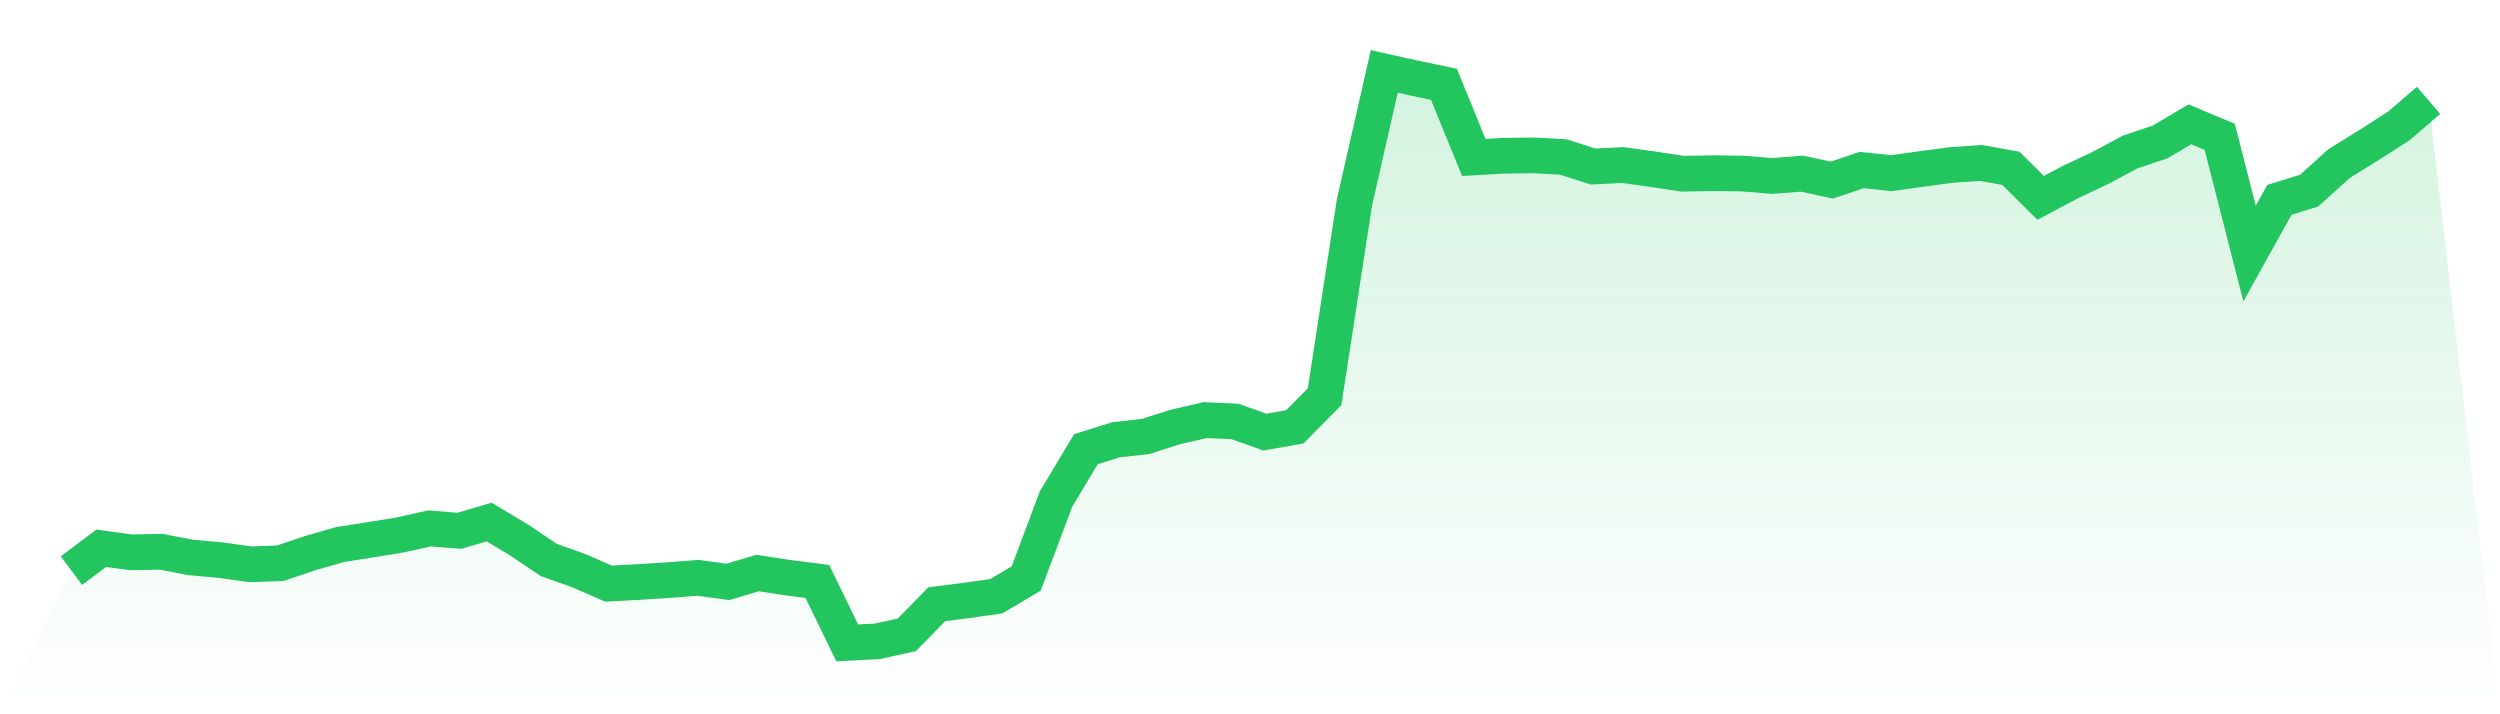
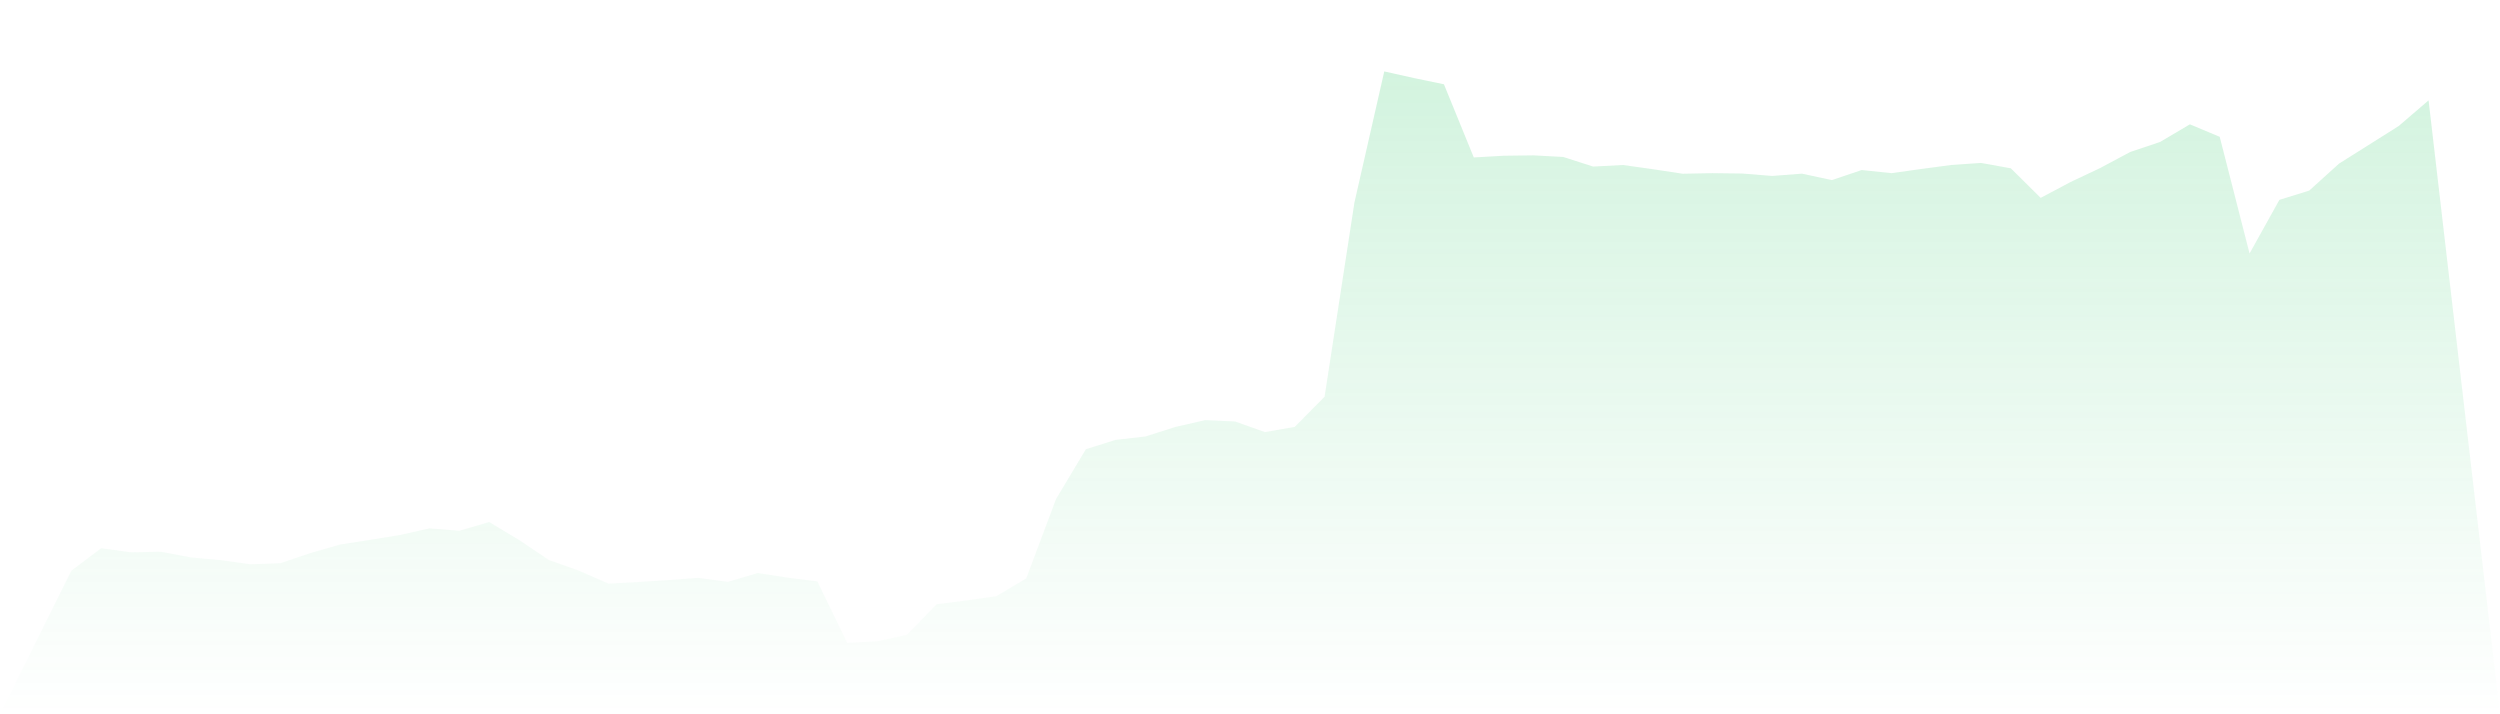
<svg xmlns="http://www.w3.org/2000/svg" viewBox="0 0 140 40">
  <defs>
    <linearGradient id="gradient" x1="0" x2="0" y1="0" y2="1">
      <stop offset="0%" stop-color="#22c55e" stop-opacity="0.2" />
      <stop offset="100%" stop-color="#22c55e" stop-opacity="0" />
    </linearGradient>
  </defs>
-   <path d="M4,31.954 L4,31.954 L5.671,30.701 L7.342,30.931 L9.013,30.897 L10.684,31.217 L12.354,31.367 L14.025,31.6 L15.696,31.541 L17.367,30.976 L19.038,30.496 L20.709,30.233 L22.38,29.963 L24.051,29.59 L25.722,29.725 L27.392,29.234 L29.063,30.236 L30.734,31.359 L32.405,31.953 L34.076,32.683 L35.747,32.593 L37.418,32.487 L39.089,32.359 L40.759,32.586 L42.43,32.089 L44.101,32.348 L45.772,32.56 L47.443,36 L49.114,35.915 L50.785,35.549 L52.456,33.837 L54.127,33.625 L55.797,33.386 L57.468,32.394 L59.139,27.943 L60.81,25.155 L62.481,24.632 L64.152,24.442 L65.823,23.909 L67.494,23.526 L69.165,23.603 L70.835,24.198 L72.506,23.905 L74.177,22.216 L75.848,11.342 L77.519,4 L79.19,4.373 L80.861,4.72 L82.532,8.817 L84.203,8.722 L85.873,8.7 L87.544,8.79 L89.215,9.328 L90.886,9.241 L92.557,9.475 L94.228,9.729 L95.899,9.697 L97.57,9.718 L99.24,9.853 L100.911,9.725 L102.582,10.086 L104.253,9.522 L105.924,9.697 L107.595,9.463 L109.266,9.239 L110.937,9.125 L112.608,9.426 L114.278,11.081 L115.949,10.194 L117.62,9.405 L119.291,8.511 L120.962,7.951 L122.633,6.963 L124.304,7.662 L125.975,14.196 L127.646,11.192 L129.316,10.673 L130.987,9.162 L132.658,8.126 L134.329,7.056 L136,5.62 L140,40 L0,40 z" fill="url(#gradient)" />
-   <path d="M4,31.954 L4,31.954 L5.671,30.701 L7.342,30.931 L9.013,30.897 L10.684,31.217 L12.354,31.367 L14.025,31.6 L15.696,31.541 L17.367,30.976 L19.038,30.496 L20.709,30.233 L22.38,29.963 L24.051,29.59 L25.722,29.725 L27.392,29.234 L29.063,30.236 L30.734,31.359 L32.405,31.953 L34.076,32.683 L35.747,32.593 L37.418,32.487 L39.089,32.359 L40.759,32.586 L42.43,32.089 L44.101,32.348 L45.772,32.56 L47.443,36 L49.114,35.915 L50.785,35.549 L52.456,33.837 L54.127,33.625 L55.797,33.386 L57.468,32.394 L59.139,27.943 L60.81,25.155 L62.481,24.632 L64.152,24.442 L65.823,23.909 L67.494,23.526 L69.165,23.603 L70.835,24.198 L72.506,23.905 L74.177,22.216 L75.848,11.342 L77.519,4 L79.19,4.373 L80.861,4.72 L82.532,8.817 L84.203,8.722 L85.873,8.7 L87.544,8.79 L89.215,9.328 L90.886,9.241 L92.557,9.475 L94.228,9.729 L95.899,9.697 L97.57,9.718 L99.24,9.853 L100.911,9.725 L102.582,10.086 L104.253,9.522 L105.924,9.697 L107.595,9.463 L109.266,9.239 L110.937,9.125 L112.608,9.426 L114.278,11.081 L115.949,10.194 L117.62,9.405 L119.291,8.511 L120.962,7.951 L122.633,6.963 L124.304,7.662 L125.975,14.196 L127.646,11.192 L129.316,10.673 L130.987,9.162 L132.658,8.126 L134.329,7.056 L136,5.62" fill="none" stroke="#22c55e" stroke-width="2" />
+   <path d="M4,31.954 L4,31.954 L5.671,30.701 L7.342,30.931 L9.013,30.897 L10.684,31.217 L12.354,31.367 L14.025,31.6 L15.696,31.541 L17.367,30.976 L19.038,30.496 L20.709,30.233 L22.38,29.963 L24.051,29.59 L25.722,29.725 L27.392,29.234 L29.063,30.236 L30.734,31.359 L32.405,31.953 L34.076,32.683 L35.747,32.593 L37.418,32.487 L39.089,32.359 L40.759,32.586 L42.43,32.089 L44.101,32.348 L45.772,32.56 L47.443,36 L49.114,35.915 L50.785,35.549 L52.456,33.837 L54.127,33.625 L55.797,33.386 L57.468,32.394 L59.139,27.943 L60.81,25.155 L62.481,24.632 L64.152,24.442 L65.823,23.909 L67.494,23.526 L69.165,23.603 L70.835,24.198 L72.506,23.905 L74.177,22.216 L75.848,11.342 L77.519,4 L79.19,4.373 L80.861,4.72 L82.532,8.817 L84.203,8.722 L85.873,8.7 L87.544,8.79 L89.215,9.328 L90.886,9.241 L92.557,9.475 L94.228,9.729 L95.899,9.697 L97.57,9.718 L99.24,9.853 L100.911,9.725 L102.582,10.086 L104.253,9.522 L105.924,9.697 L107.595,9.463 L109.266,9.239 L110.937,9.125 L112.608,9.426 L114.278,11.081 L115.949,10.194 L117.62,9.405 L119.291,8.511 L120.962,7.951 L122.633,6.963 L124.304,7.662 L125.975,14.196 L127.646,11.192 L129.316,10.673 L130.987,9.162 L134.329,7.056 L136,5.62 L140,40 L0,40 z" fill="url(#gradient)" />
</svg>